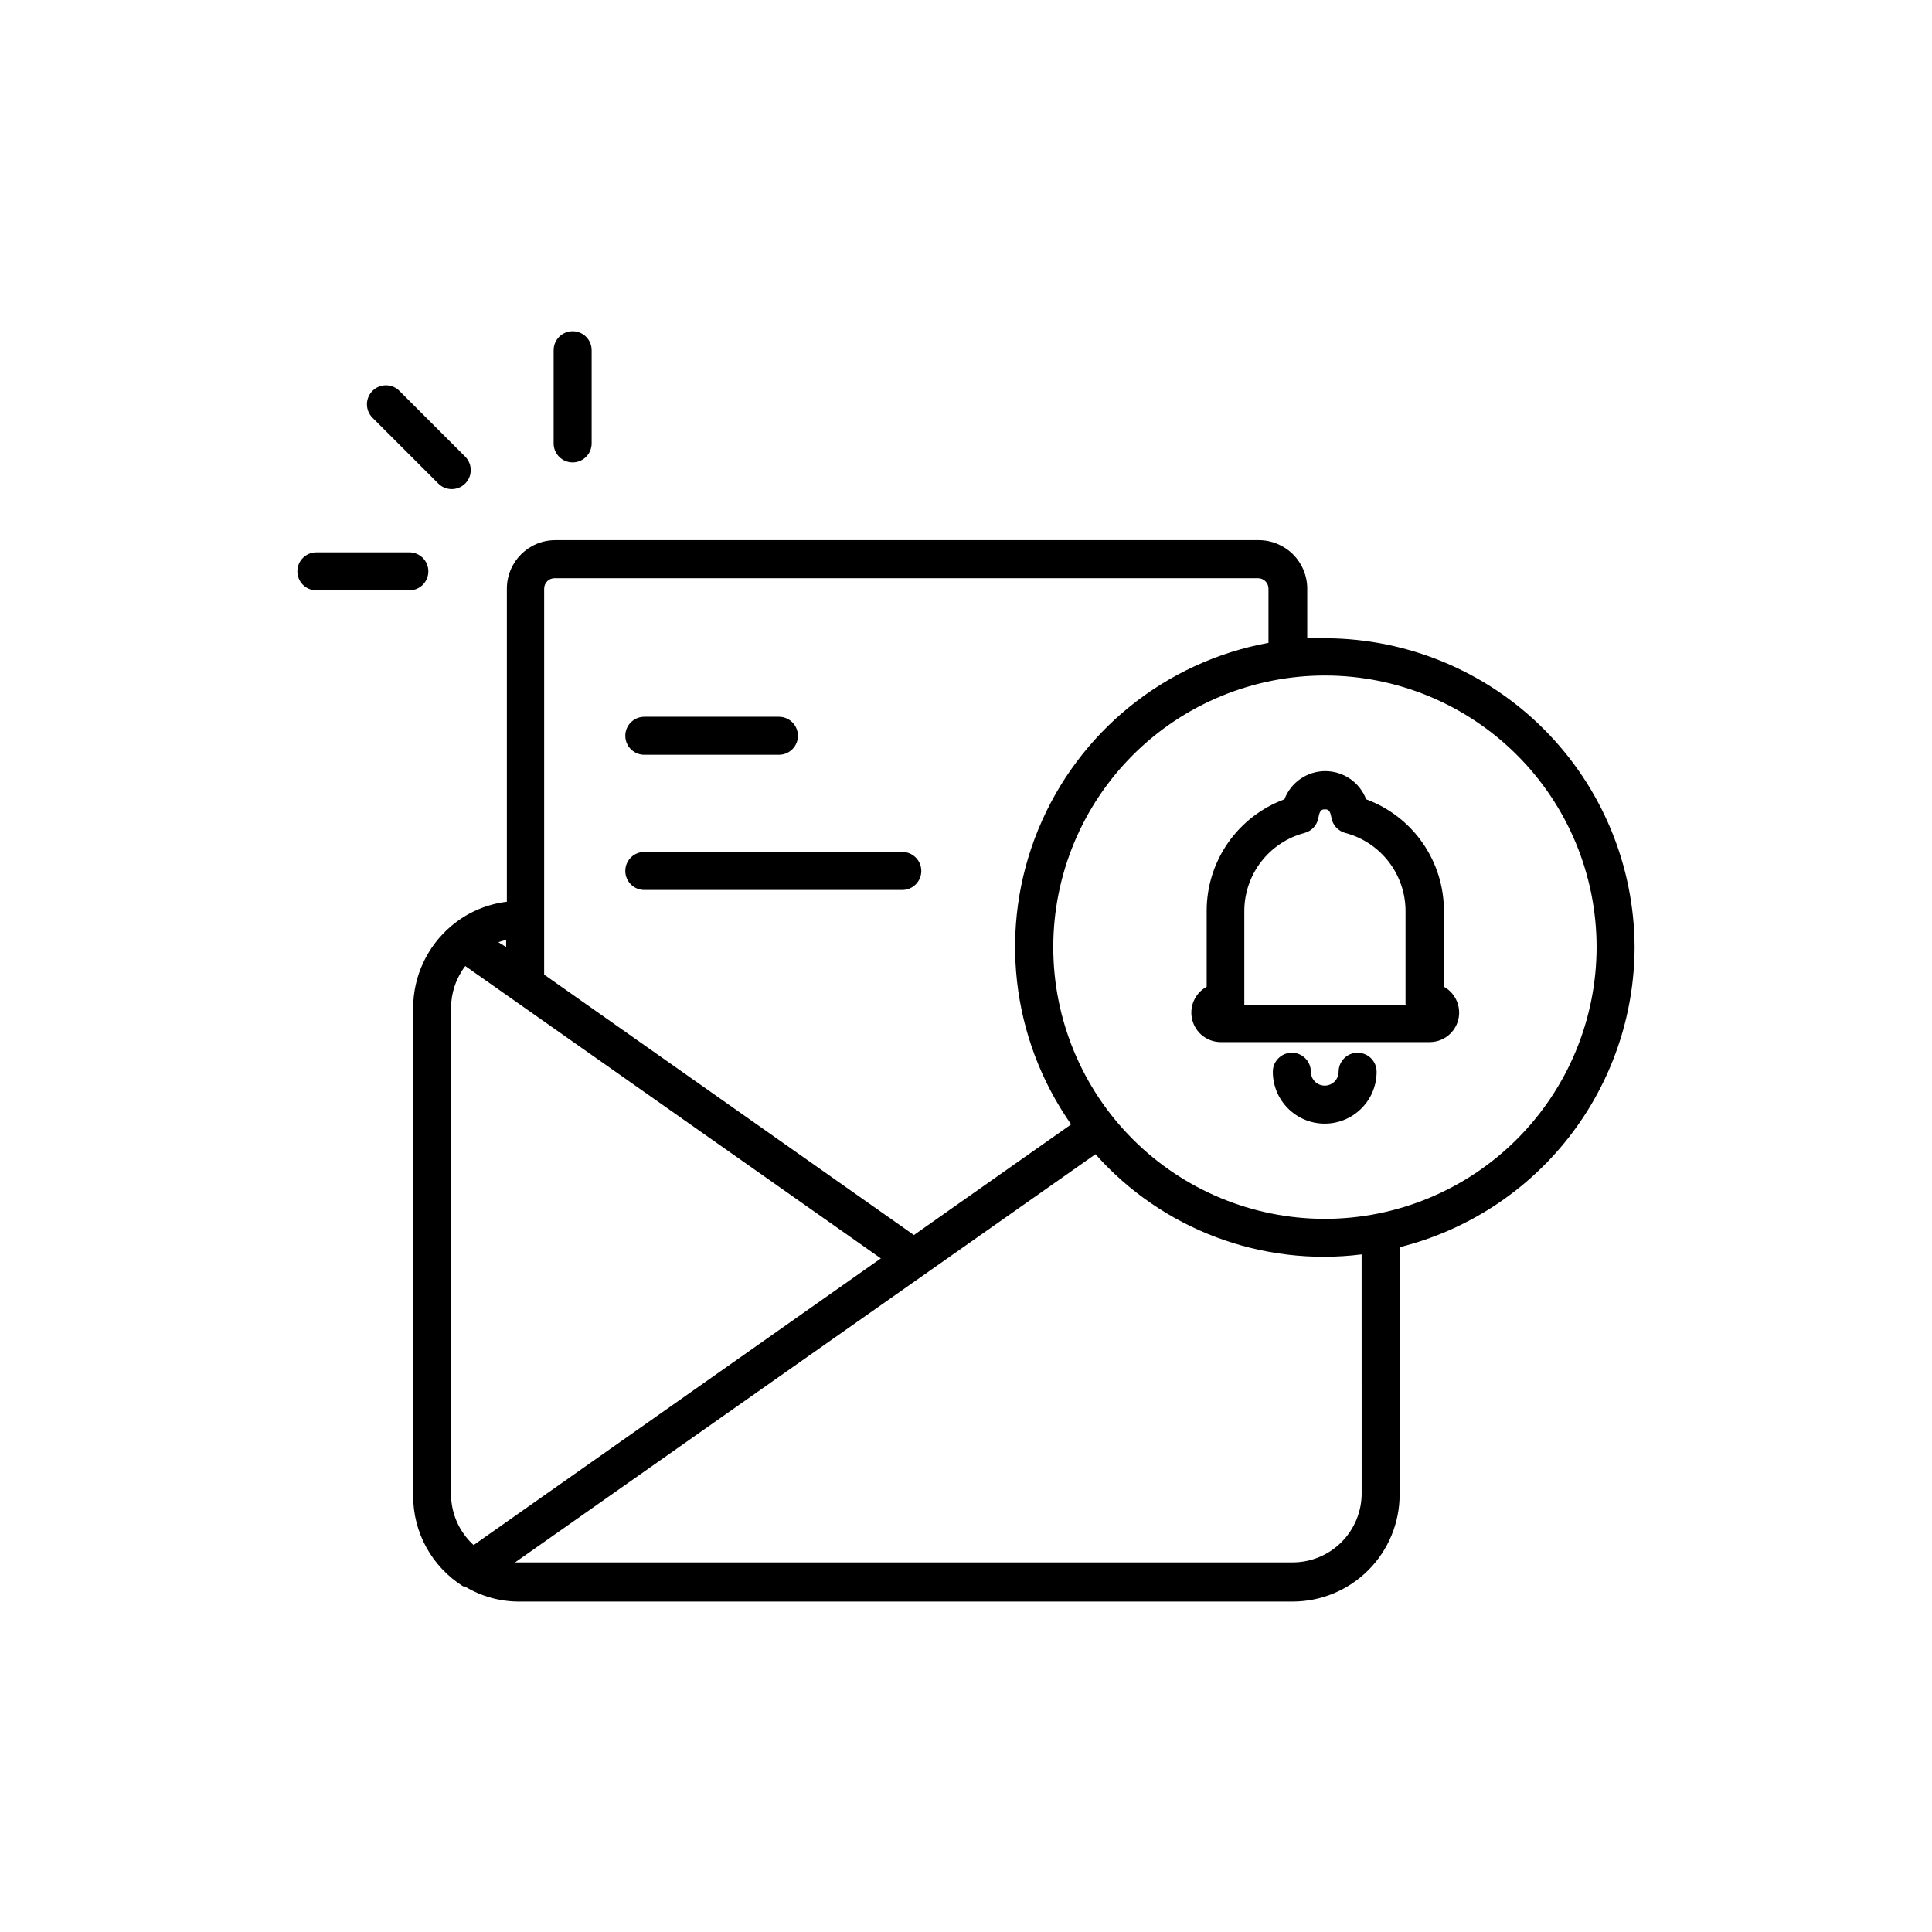
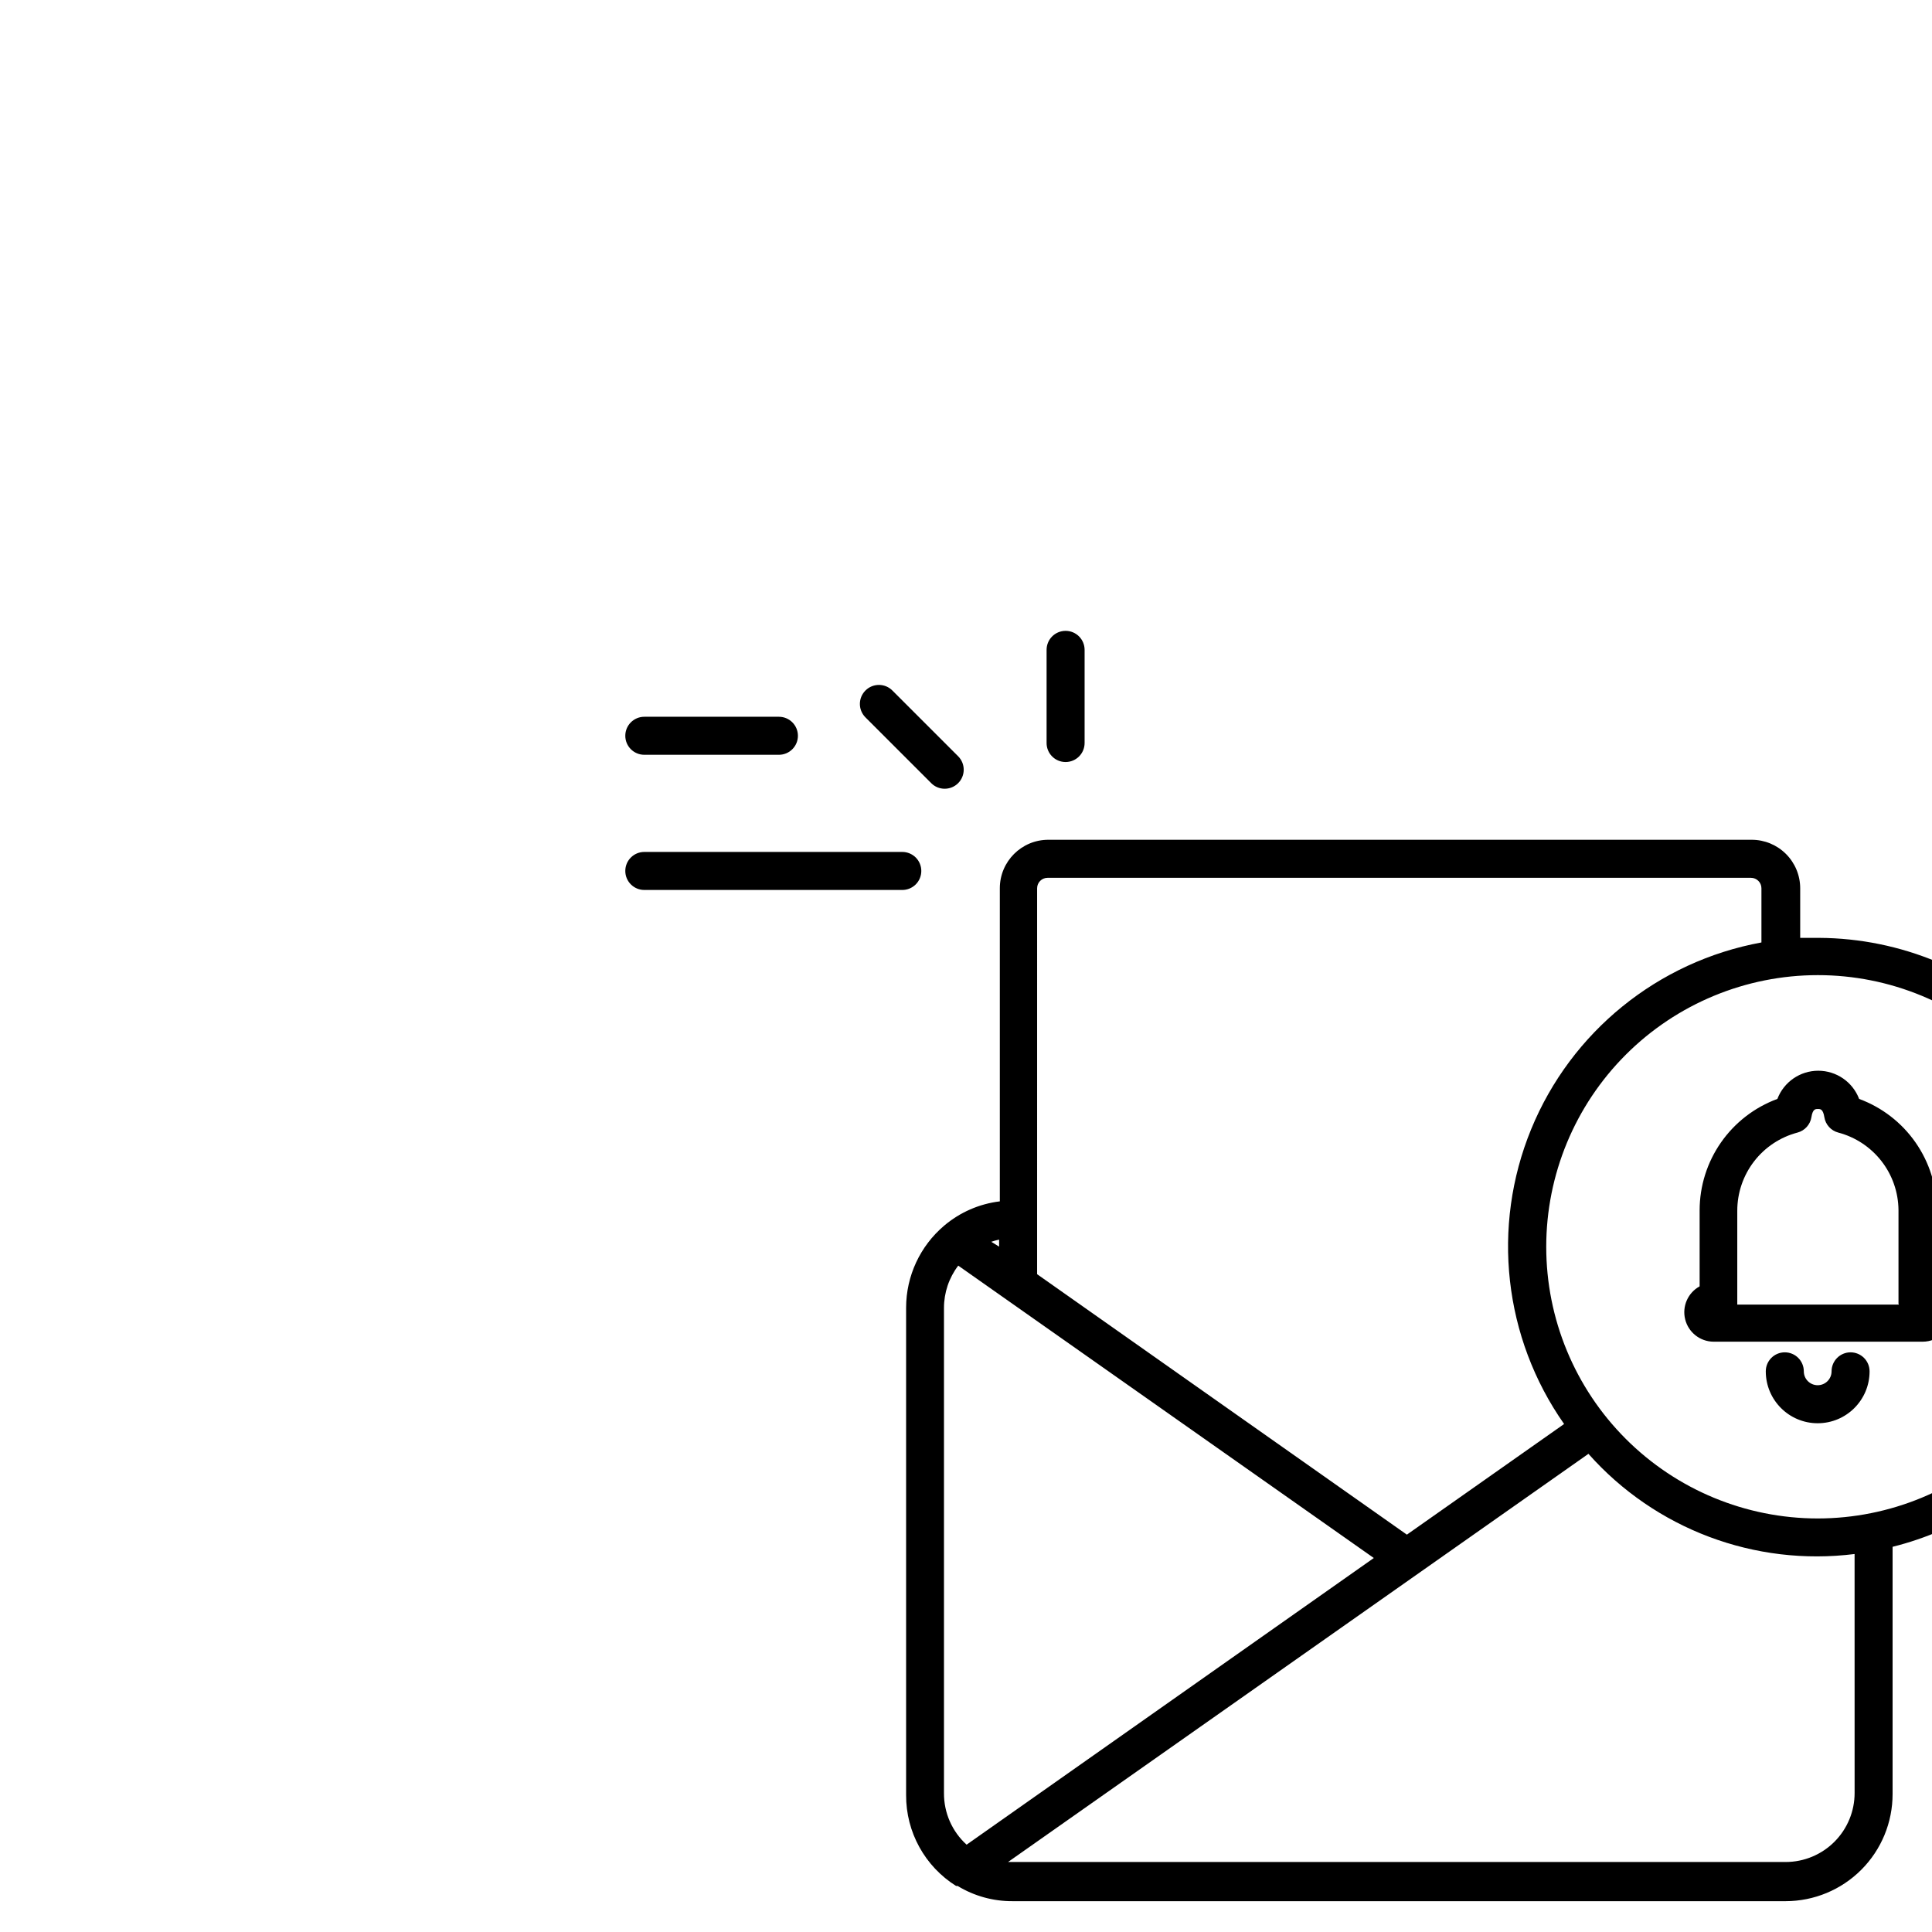
<svg xmlns="http://www.w3.org/2000/svg" fill="#000000" width="800px" height="800px" version="1.1" viewBox="144 144 512 512">
-   <path d="m309.71 338.99c0-2.785 2.258-5.039 5.039-5.039h35.668c2.785 0 5.039 2.254 5.039 5.039 0 2.781-2.254 5.035-5.039 5.035h-35.668c-2.781 0-5.039-2.254-5.039-5.035zm78.445 35.82c0-1.336-0.531-2.617-1.477-3.562-0.945-0.945-2.227-1.477-3.562-1.477h-68.367c-2.781 0-5.039 2.258-5.039 5.039s2.258 5.039 5.039 5.039h68.367c1.336 0 2.617-0.531 3.562-1.477 0.945-0.945 1.477-2.227 1.477-3.562zm-130.64-79.402c0-1.336-0.527-2.617-1.473-3.562s-2.227-1.473-3.562-1.473h-24.637c-2.785 0-5.039 2.254-5.039 5.035 0 2.785 2.254 5.039 5.039 5.039h24.586c1.344 0.016 2.637-0.512 3.594-1.457 0.957-0.945 1.492-2.234 1.492-3.582zm2.621-23.277v0.004c1.961 1.973 5.152 1.984 7.129 0.023 1.977-1.961 1.988-5.152 0.027-7.129l-17.434-17.43c-1.961-1.977-5.152-1.988-7.129-0.027-1.977 1.961-1.988 5.152-0.023 7.129zm35.621-5.594v0.004c1.336 0 2.617-0.531 3.562-1.477 0.945-0.945 1.473-2.227 1.473-3.562v-24.688 0.004c0-2.785-2.254-5.039-5.035-5.039-2.785 0-5.039 2.254-5.039 5.039v24.688-0.004c0 2.766 2.223 5.012 4.988 5.039zm234.93 146.11v0.004c-0.164 4.195-3.613 7.508-7.809 7.508h-55.422c-3.555-0.031-6.641-2.461-7.504-5.91-0.867-3.449 0.707-7.047 3.828-8.754v-20.152c0.004-6.438 1.984-12.715 5.668-17.996 3.684-5.277 8.898-9.301 14.938-11.527 1.711-4.496 6.019-7.469 10.832-7.469s9.121 2.973 10.832 7.469c6.039 2.227 11.254 6.25 14.938 11.527 3.684 5.281 5.664 11.559 5.668 17.996v20.152c2.523 1.398 4.074 4.07 4.031 6.953zm-14.207-2.566v-0.453-24.383c-0.047-4.699-1.633-9.25-4.519-12.953-2.887-3.707-6.91-6.359-11.453-7.555-1.926-0.512-3.367-2.113-3.676-4.078-0.352-2.168-1.059-2.168-1.715-2.168s-1.359 0-1.715 2.168h0.004c-0.312 1.965-1.754 3.566-3.68 4.078-4.574 1.203-8.625 3.887-11.512 7.633-2.891 3.746-4.457 8.344-4.457 13.074v24.434 0.453h42.824zm-12.695 12.898c-2.785 0-5.039 2.254-5.039 5.039 0 2.031-1.648 3.676-3.68 3.676s-3.676-1.645-3.676-3.676c0-2.785-2.258-5.039-5.039-5.039s-5.039 2.254-5.039 5.039c0 7.594 6.16 13.754 13.754 13.754 7.598 0 13.754-6.16 13.754-13.754 0-1.336-0.531-2.617-1.473-3.562-0.945-0.945-2.227-1.477-3.562-1.477zm73.402-28.012c-0.039 18.301-6.184 36.066-17.465 50.477s-27.051 24.641-44.805 29.074v65.496c0.012 7.523-2.961 14.742-8.273 20.07-5.309 5.328-12.52 8.332-20.043 8.344h-204.9c-5.133 0.031-10.172-1.363-14.559-4.031h-0.402c-8.285-5.195-13.297-14.301-13.25-24.082v-129.18c0.008-8.367 3.695-16.305 10.074-21.715 4.184-3.551 9.316-5.793 14.762-6.449v-82.977c0-7.094 5.754-12.848 12.848-12.848h186.41c3.406 0 6.676 1.355 9.082 3.762 2.41 2.41 3.766 5.68 3.766 9.086v13.148h5.039-0.004c21.656 0.121 42.387 8.781 57.688 24.102 15.305 15.324 23.941 36.066 24.031 57.719zm-288.98 7.305 97.992 69.023 41.664-29.32v-0.004c-16.023-22.848-19.316-52.277-8.734-78.102 10.582-25.82 33.582-44.48 61.031-49.512v-14.359c0-1.531-1.242-2.769-2.773-2.769h-186.41c-1.527 0-2.769 1.238-2.769 2.769zm-12.191-8.613 2.117 1.309v-1.863c-0.719 0.156-1.426 0.359-2.117 0.602zm-6.5 159.8 107.92-75.973-110.13-77.484c-2.461 3.227-3.789 7.176-3.781 11.234v128.57c-0.031 5.195 2.148 10.16 5.996 13.652zm235.33-77.031c-26.449 3.316-52.836-6.613-70.531-26.551l-153.81 108.17h206.11c4.852-0.012 9.5-1.953 12.918-5.391 3.422-3.441 5.336-8.098 5.32-12.949zm62.273-81.465c-0.016-19.09-7.609-37.391-21.113-50.883-13.504-13.488-31.812-21.066-50.898-21.062-19.09 0.004-37.395 7.59-50.891 21.086-13.5 13.5-21.082 31.805-21.086 50.891-0.008 19.09 7.57 37.398 21.062 50.902 13.488 13.504 31.793 21.098 50.879 21.109 19.105-0.012 37.422-7.606 50.93-21.113 13.508-13.508 21.102-31.828 21.117-50.93z" />
+   <path d="m309.71 338.99c0-2.785 2.258-5.039 5.039-5.039h35.668c2.785 0 5.039 2.254 5.039 5.039 0 2.781-2.254 5.035-5.039 5.035h-35.668c-2.781 0-5.039-2.254-5.039-5.035zm78.445 35.82c0-1.336-0.531-2.617-1.477-3.562-0.945-0.945-2.227-1.477-3.562-1.477h-68.367c-2.781 0-5.039 2.258-5.039 5.039s2.258 5.039 5.039 5.039h68.367c1.336 0 2.617-0.531 3.562-1.477 0.945-0.945 1.477-2.227 1.477-3.562zc0-1.336-0.527-2.617-1.473-3.562s-2.227-1.473-3.562-1.473h-24.637c-2.785 0-5.039 2.254-5.039 5.035 0 2.785 2.254 5.039 5.039 5.039h24.586c1.344 0.016 2.637-0.512 3.594-1.457 0.957-0.945 1.492-2.234 1.492-3.582zm2.621-23.277v0.004c1.961 1.973 5.152 1.984 7.129 0.023 1.977-1.961 1.988-5.152 0.027-7.129l-17.434-17.43c-1.961-1.977-5.152-1.988-7.129-0.027-1.977 1.961-1.988 5.152-0.023 7.129zm35.621-5.594v0.004c1.336 0 2.617-0.531 3.562-1.477 0.945-0.945 1.473-2.227 1.473-3.562v-24.688 0.004c0-2.785-2.254-5.039-5.035-5.039-2.785 0-5.039 2.254-5.039 5.039v24.688-0.004c0 2.766 2.223 5.012 4.988 5.039zm234.93 146.11v0.004c-0.164 4.195-3.613 7.508-7.809 7.508h-55.422c-3.555-0.031-6.641-2.461-7.504-5.91-0.867-3.449 0.707-7.047 3.828-8.754v-20.152c0.004-6.438 1.984-12.715 5.668-17.996 3.684-5.277 8.898-9.301 14.938-11.527 1.711-4.496 6.019-7.469 10.832-7.469s9.121 2.973 10.832 7.469c6.039 2.227 11.254 6.25 14.938 11.527 3.684 5.281 5.664 11.559 5.668 17.996v20.152c2.523 1.398 4.074 4.07 4.031 6.953zm-14.207-2.566v-0.453-24.383c-0.047-4.699-1.633-9.25-4.519-12.953-2.887-3.707-6.91-6.359-11.453-7.555-1.926-0.512-3.367-2.113-3.676-4.078-0.352-2.168-1.059-2.168-1.715-2.168s-1.359 0-1.715 2.168h0.004c-0.312 1.965-1.754 3.566-3.68 4.078-4.574 1.203-8.625 3.887-11.512 7.633-2.891 3.746-4.457 8.344-4.457 13.074v24.434 0.453h42.824zm-12.695 12.898c-2.785 0-5.039 2.254-5.039 5.039 0 2.031-1.648 3.676-3.68 3.676s-3.676-1.645-3.676-3.676c0-2.785-2.258-5.039-5.039-5.039s-5.039 2.254-5.039 5.039c0 7.594 6.16 13.754 13.754 13.754 7.598 0 13.754-6.16 13.754-13.754 0-1.336-0.531-2.617-1.473-3.562-0.945-0.945-2.227-1.477-3.562-1.477zm73.402-28.012c-0.039 18.301-6.184 36.066-17.465 50.477s-27.051 24.641-44.805 29.074v65.496c0.012 7.523-2.961 14.742-8.273 20.07-5.309 5.328-12.52 8.332-20.043 8.344h-204.9c-5.133 0.031-10.172-1.363-14.559-4.031h-0.402c-8.285-5.195-13.297-14.301-13.25-24.082v-129.18c0.008-8.367 3.695-16.305 10.074-21.715 4.184-3.551 9.316-5.793 14.762-6.449v-82.977c0-7.094 5.754-12.848 12.848-12.848h186.41c3.406 0 6.676 1.355 9.082 3.762 2.41 2.41 3.766 5.68 3.766 9.086v13.148h5.039-0.004c21.656 0.121 42.387 8.781 57.688 24.102 15.305 15.324 23.941 36.066 24.031 57.719zm-288.98 7.305 97.992 69.023 41.664-29.32v-0.004c-16.023-22.848-19.316-52.277-8.734-78.102 10.582-25.82 33.582-44.48 61.031-49.512v-14.359c0-1.531-1.242-2.769-2.773-2.769h-186.41c-1.527 0-2.769 1.238-2.769 2.769zm-12.191-8.613 2.117 1.309v-1.863c-0.719 0.156-1.426 0.359-2.117 0.602zm-6.5 159.8 107.92-75.973-110.13-77.484c-2.461 3.227-3.789 7.176-3.781 11.234v128.57c-0.031 5.195 2.148 10.16 5.996 13.652zm235.33-77.031c-26.449 3.316-52.836-6.613-70.531-26.551l-153.81 108.17h206.11c4.852-0.012 9.5-1.953 12.918-5.391 3.422-3.441 5.336-8.098 5.32-12.949zm62.273-81.465c-0.016-19.09-7.609-37.391-21.113-50.883-13.504-13.488-31.812-21.066-50.898-21.062-19.09 0.004-37.395 7.59-50.891 21.086-13.5 13.5-21.082 31.805-21.086 50.891-0.008 19.09 7.57 37.398 21.062 50.902 13.488 13.504 31.793 21.098 50.879 21.109 19.105-0.012 37.422-7.606 50.93-21.113 13.508-13.508 21.102-31.828 21.117-50.93z" />
</svg>